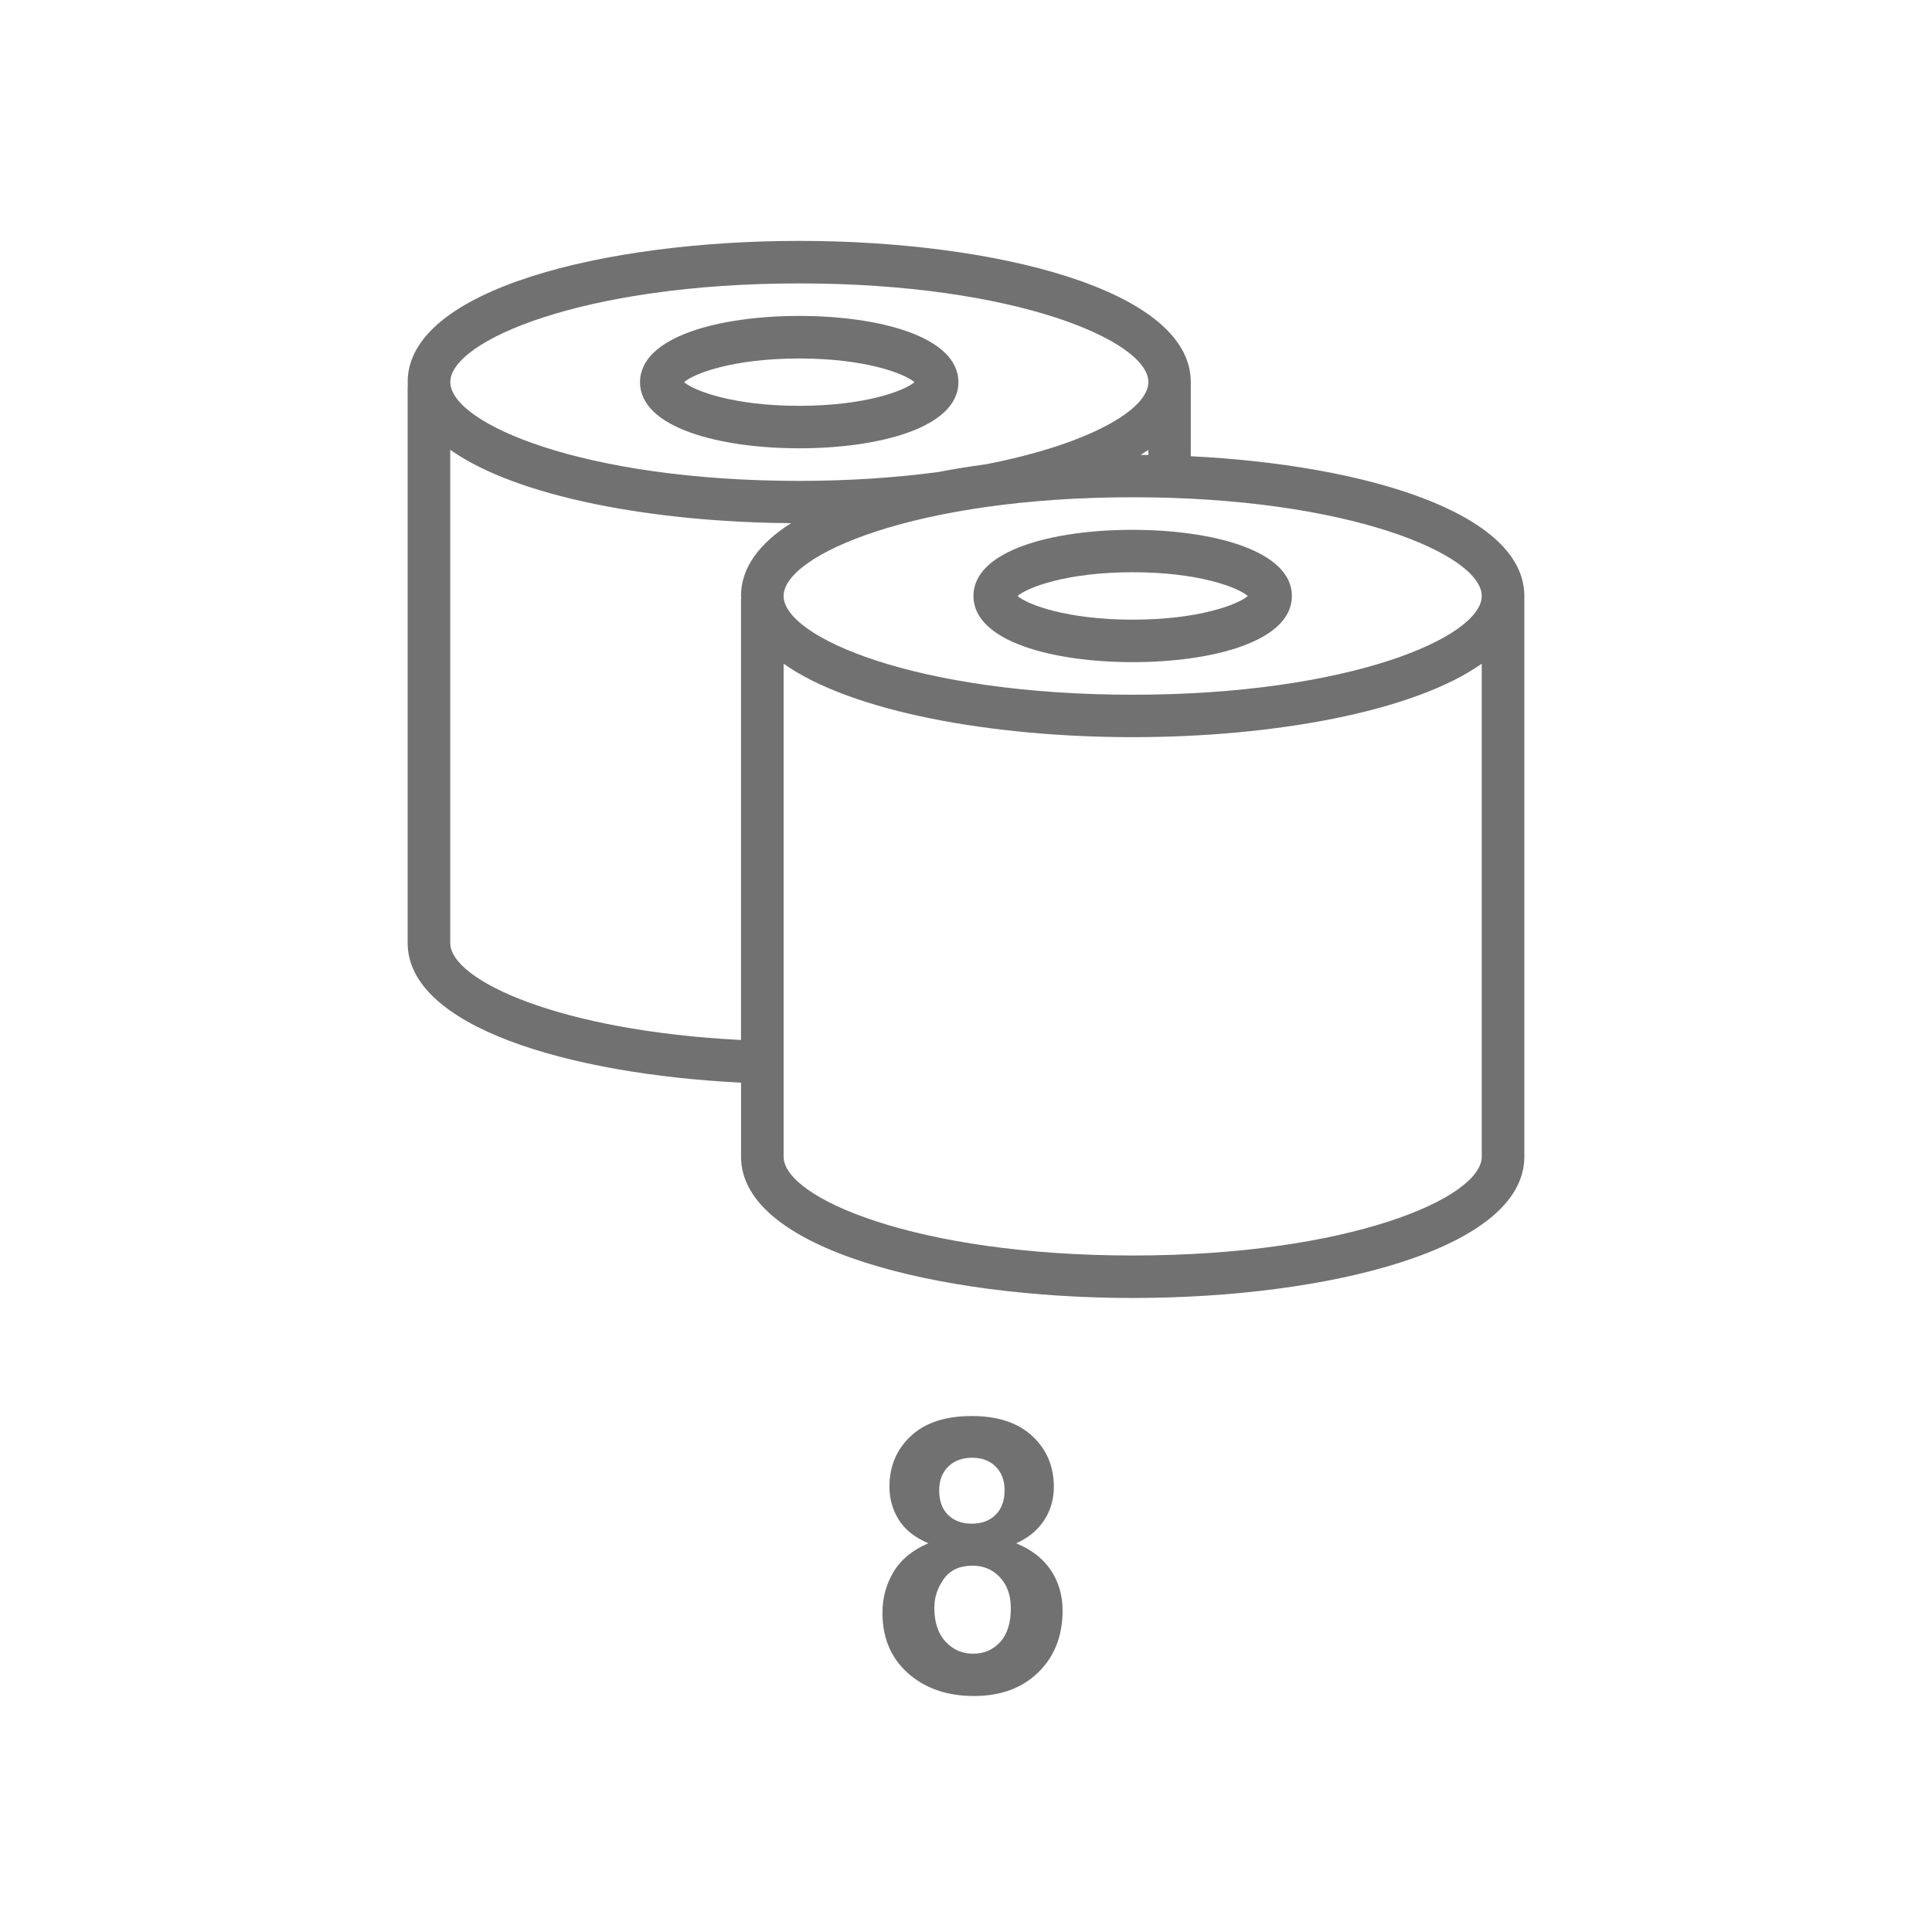
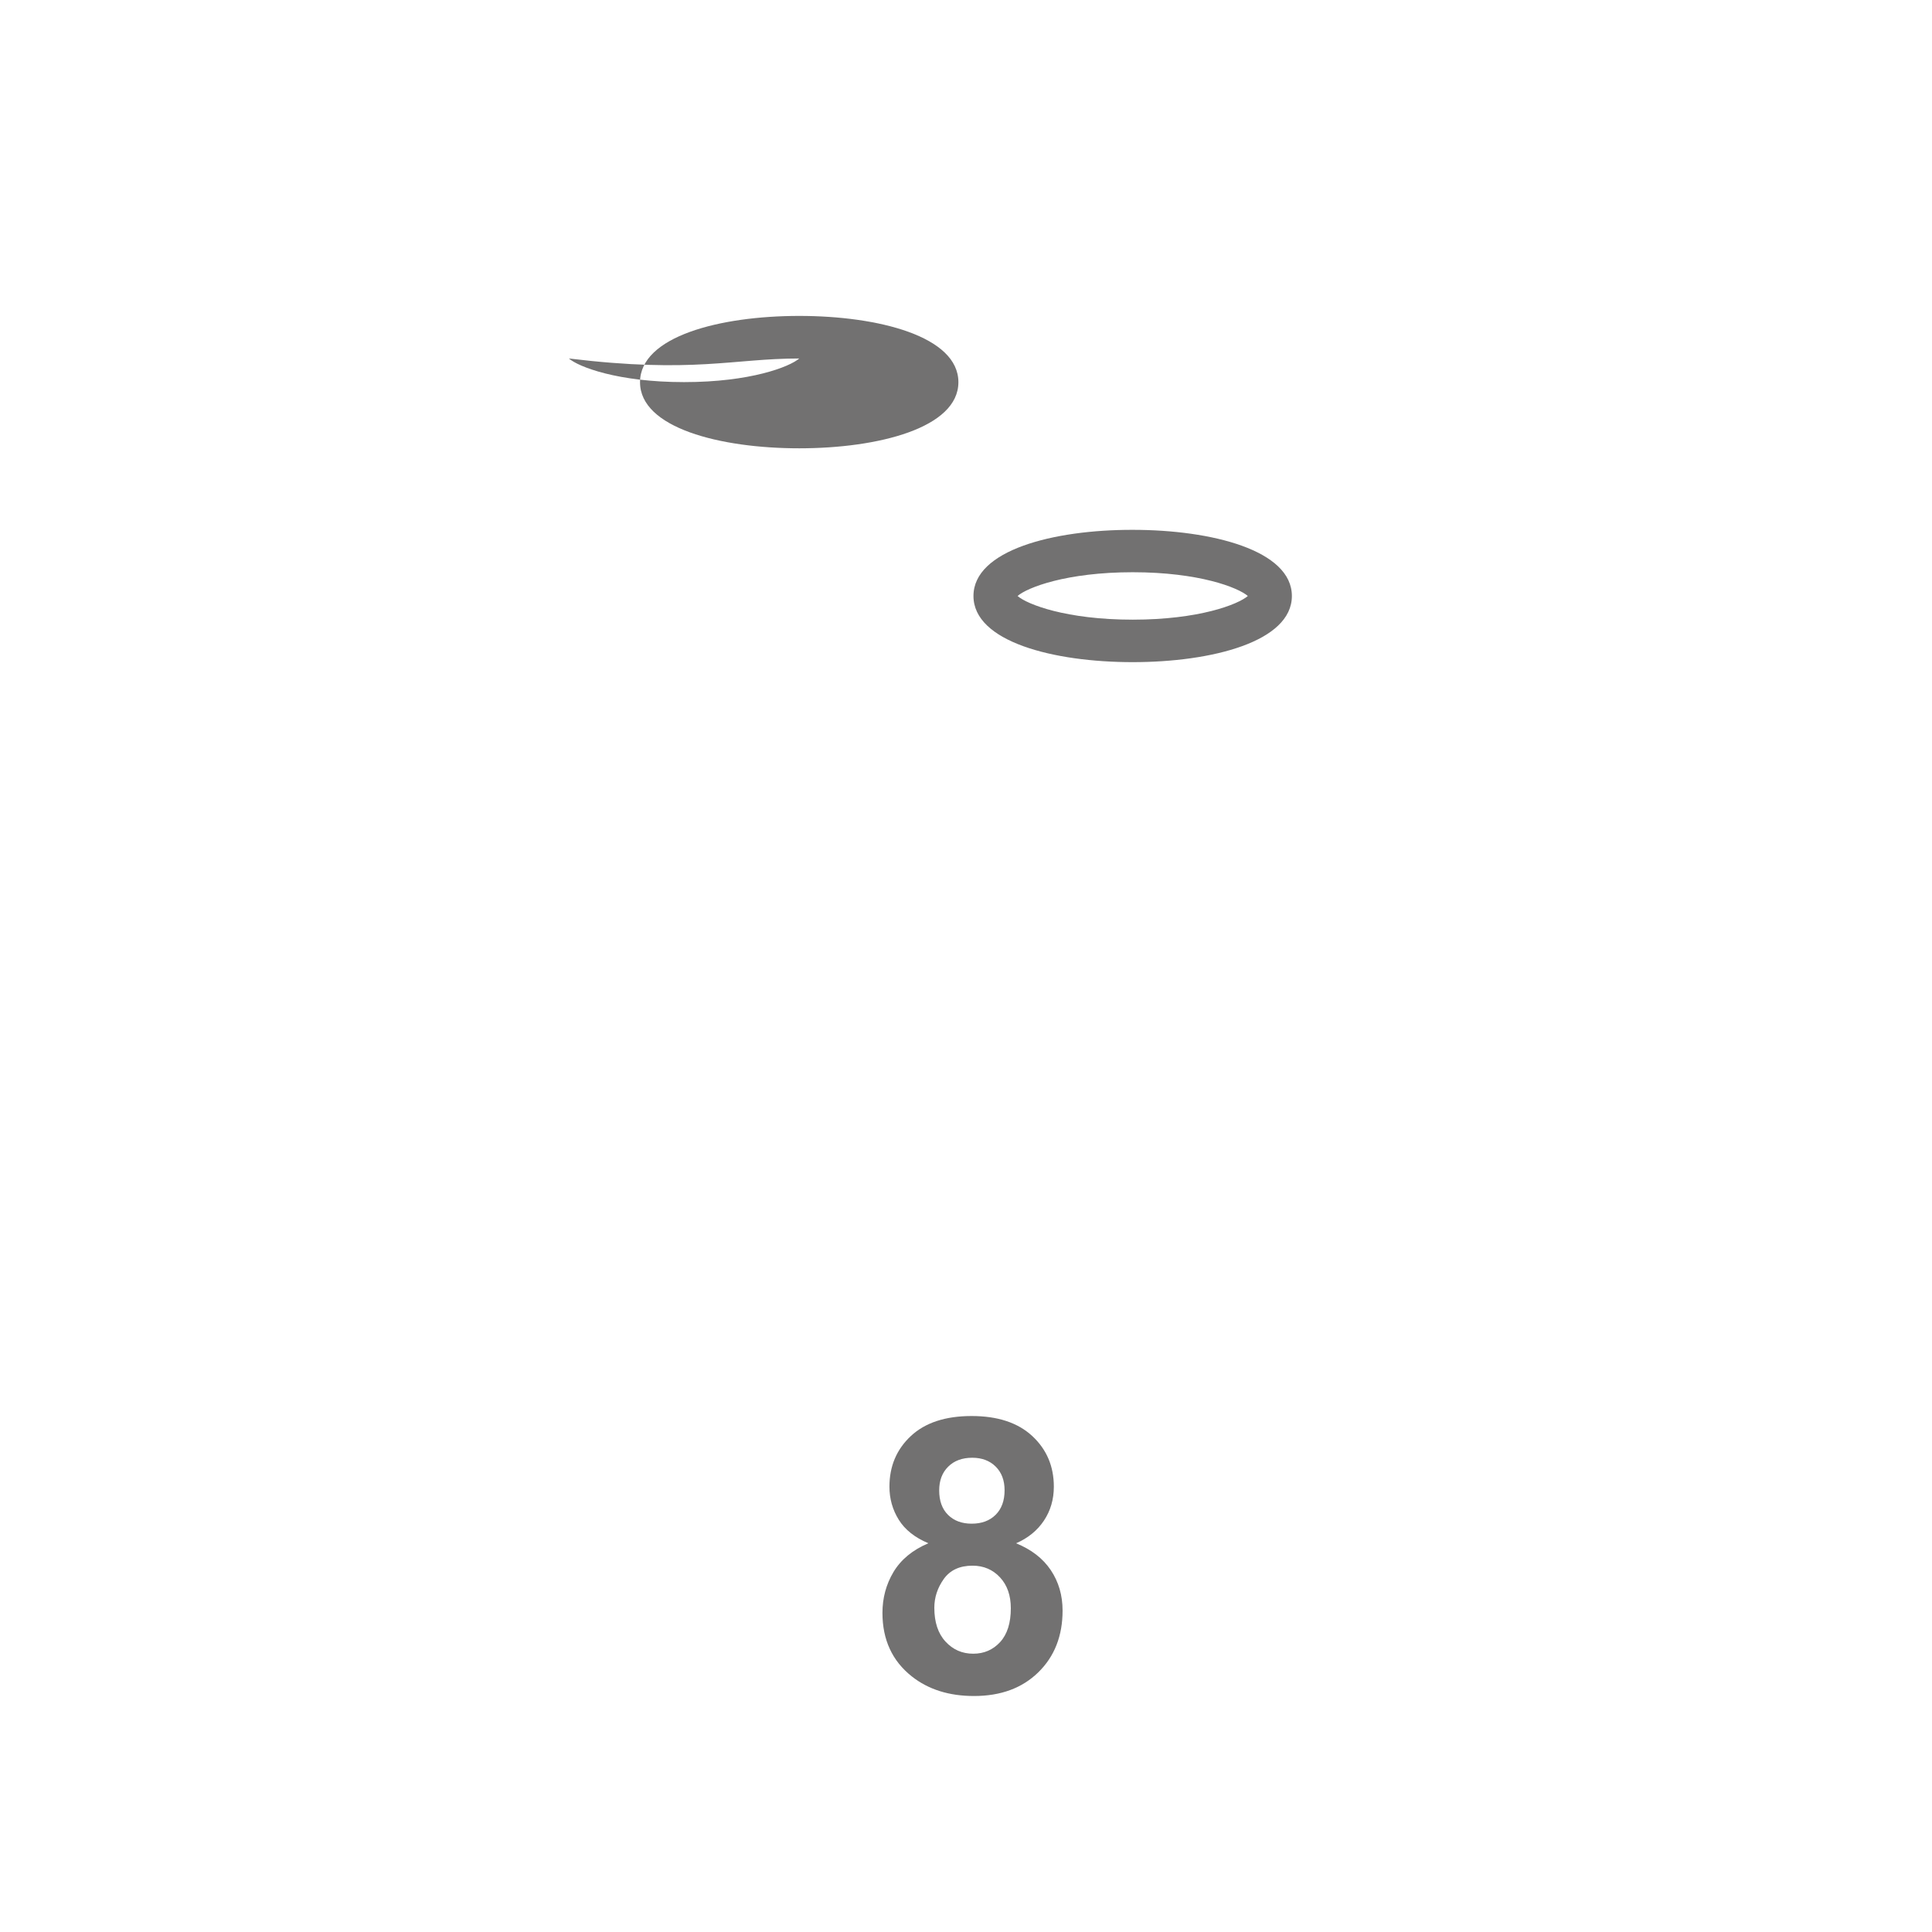
<svg xmlns="http://www.w3.org/2000/svg" version="1.1" id="Warstwa_1" x="0px" y="0px" width="43.341px" height="43.341px" viewBox="0 0 43.341 43.341" enable-background="new 0 0 43.341 43.341" xml:space="preserve">
  <g>
    <path fill="#727171" d="M20.826,34.62c-0.305-0.128-0.526-0.305-0.665-0.529s-0.208-0.472-0.208-0.74   c0-0.458,0.16-0.837,0.48-1.136s0.775-0.449,1.364-0.449c0.584,0,1.038,0.15,1.36,0.449s0.484,0.678,0.484,1.136   c0,0.285-0.074,0.539-0.222,0.761c-0.148,0.222-0.356,0.392-0.625,0.509c0.341,0.138,0.6,0.338,0.777,0.6   c0.177,0.264,0.266,0.566,0.266,0.91c0,0.567-0.181,1.028-0.543,1.383c-0.362,0.355-0.843,0.533-1.444,0.533   c-0.559,0-1.024-0.146-1.396-0.44c-0.438-0.347-0.658-0.821-0.658-1.425c0-0.333,0.082-0.639,0.247-0.916   C20.211,34.986,20.471,34.772,20.826,34.62z M20.96,36.067c0,0.324,0.083,0.576,0.25,0.758c0.167,0.182,0.374,0.273,0.623,0.273   c0.243,0,0.444-0.088,0.604-0.262c0.16-0.176,0.239-0.428,0.239-0.758c0-0.287-0.081-0.519-0.243-0.693   c-0.162-0.174-0.368-0.262-0.616-0.262c-0.288,0-0.502,0.1-0.644,0.297C21.031,35.62,20.96,35.835,20.96,36.067z M21.069,33.435   c0,0.234,0.066,0.418,0.199,0.549c0.133,0.132,0.31,0.197,0.53,0.197c0.224,0,0.403-0.066,0.537-0.199   c0.134-0.133,0.201-0.316,0.201-0.551c0-0.221-0.066-0.397-0.199-0.53c-0.133-0.132-0.308-0.199-0.526-0.199   c-0.226,0-0.407,0.067-0.541,0.201C21.136,33.036,21.069,33.214,21.069,33.435z" />
  </g>
  <g>
-     <path fill="#727171" d="M25.411,28.165c-4.853,0-7.832-1.289-7.832-2.217V14.889c1.532,1.086,4.696,1.648,7.832,1.648   c3.135,0,6.297-0.564,7.829-1.648v11.059C33.24,26.875,30.262,28.165,25.411,28.165 M10.1,21.153V10.09   c1.502,1.065,4.572,1.625,7.646,1.646c-0.705,0.449-1.123,0.994-1.123,1.633c0,0.021,0.006,0.045,0.006,0.066h-0.006v9.895   C12.553,23.125,10.1,21.991,10.1,21.153 M17.93,6.358c4.853,0,7.832,1.29,7.832,2.213c0,0.617-1.332,1.395-3.652,1.846   c-0.368,0.049-0.727,0.107-1.073,0.174c-0.925,0.121-1.961,0.197-3.105,0.197c-4.854,0-7.83-1.291-7.83-2.217   C10.1,7.647,13.077,6.358,17.93,6.358 M25.586,10.204c0.059-0.037,0.121-0.072,0.176-0.111v0.113   C25.702,10.206,25.645,10.206,25.586,10.204 M33.24,13.37c0,0.926-2.979,2.215-7.829,2.215c-4.852,0-7.832-1.289-7.832-2.215   s2.979-2.215,7.832-2.215C30.262,11.155,33.24,12.444,33.24,13.37 M26.713,10.235V8.571c0-2.08-4.418-3.167-8.783-3.167   S9.145,6.492,9.145,8.571c0,0.025,0.004,0.047,0.006,0.068H9.145v12.514c0,1.871,3.582,2.938,7.479,3.135v1.66   c0,2.082,4.42,3.17,8.787,3.17c4.364,0,8.785-1.088,8.785-3.17V13.37C34.194,11.499,30.613,10.428,26.713,10.235" />
    <path fill="#727171" d="M25.411,13.901c-1.49,0-2.367-0.342-2.584-0.531c0.217-0.189,1.094-0.533,2.584-0.533   c1.489,0,2.364,0.344,2.582,0.533C27.775,13.559,26.9,13.901,25.411,13.901 M21.838,13.37c0,1.025,1.793,1.484,3.572,1.484   c1.776,0,3.571-0.459,3.571-1.484s-1.795-1.484-3.571-1.484C23.631,11.883,21.838,12.342,21.838,13.37" />
-     <path fill="#727171" d="M17.93,8.042c1.488,0,2.365,0.34,2.584,0.532c-0.219,0.188-1.096,0.53-2.584,0.53   c-1.49,0-2.367-0.342-2.584-0.53C15.563,8.381,16.439,8.042,17.93,8.042 M17.93,10.057c1.777,0,3.57-0.459,3.57-1.483   c0-1.028-1.793-1.487-3.57-1.487s-3.572,0.459-3.572,1.487C14.357,9.598,16.152,10.057,17.93,10.057" />
+     <path fill="#727171" d="M17.93,8.042c-0.219,0.188-1.096,0.53-2.584,0.53   c-1.49,0-2.367-0.342-2.584-0.53C15.563,8.381,16.439,8.042,17.93,8.042 M17.93,10.057c1.777,0,3.57-0.459,3.57-1.483   c0-1.028-1.793-1.487-3.57-1.487s-3.572,0.459-3.572,1.487C14.357,9.598,16.152,10.057,17.93,10.057" />
  </g>
</svg>